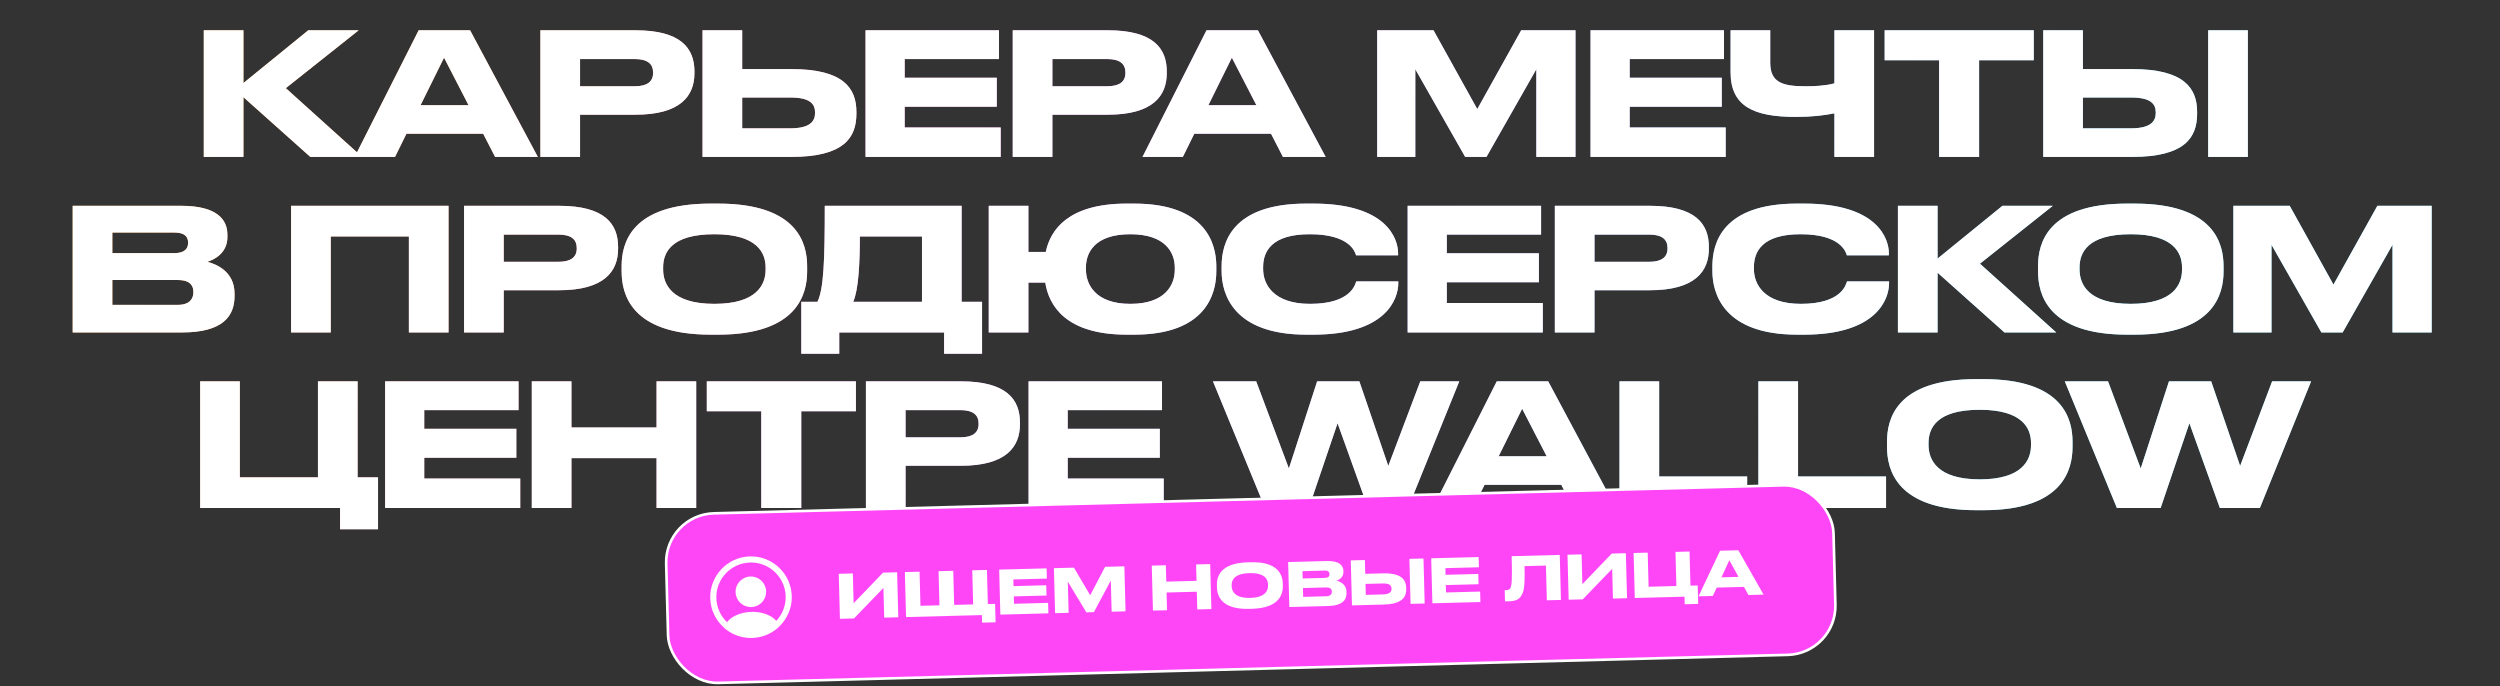
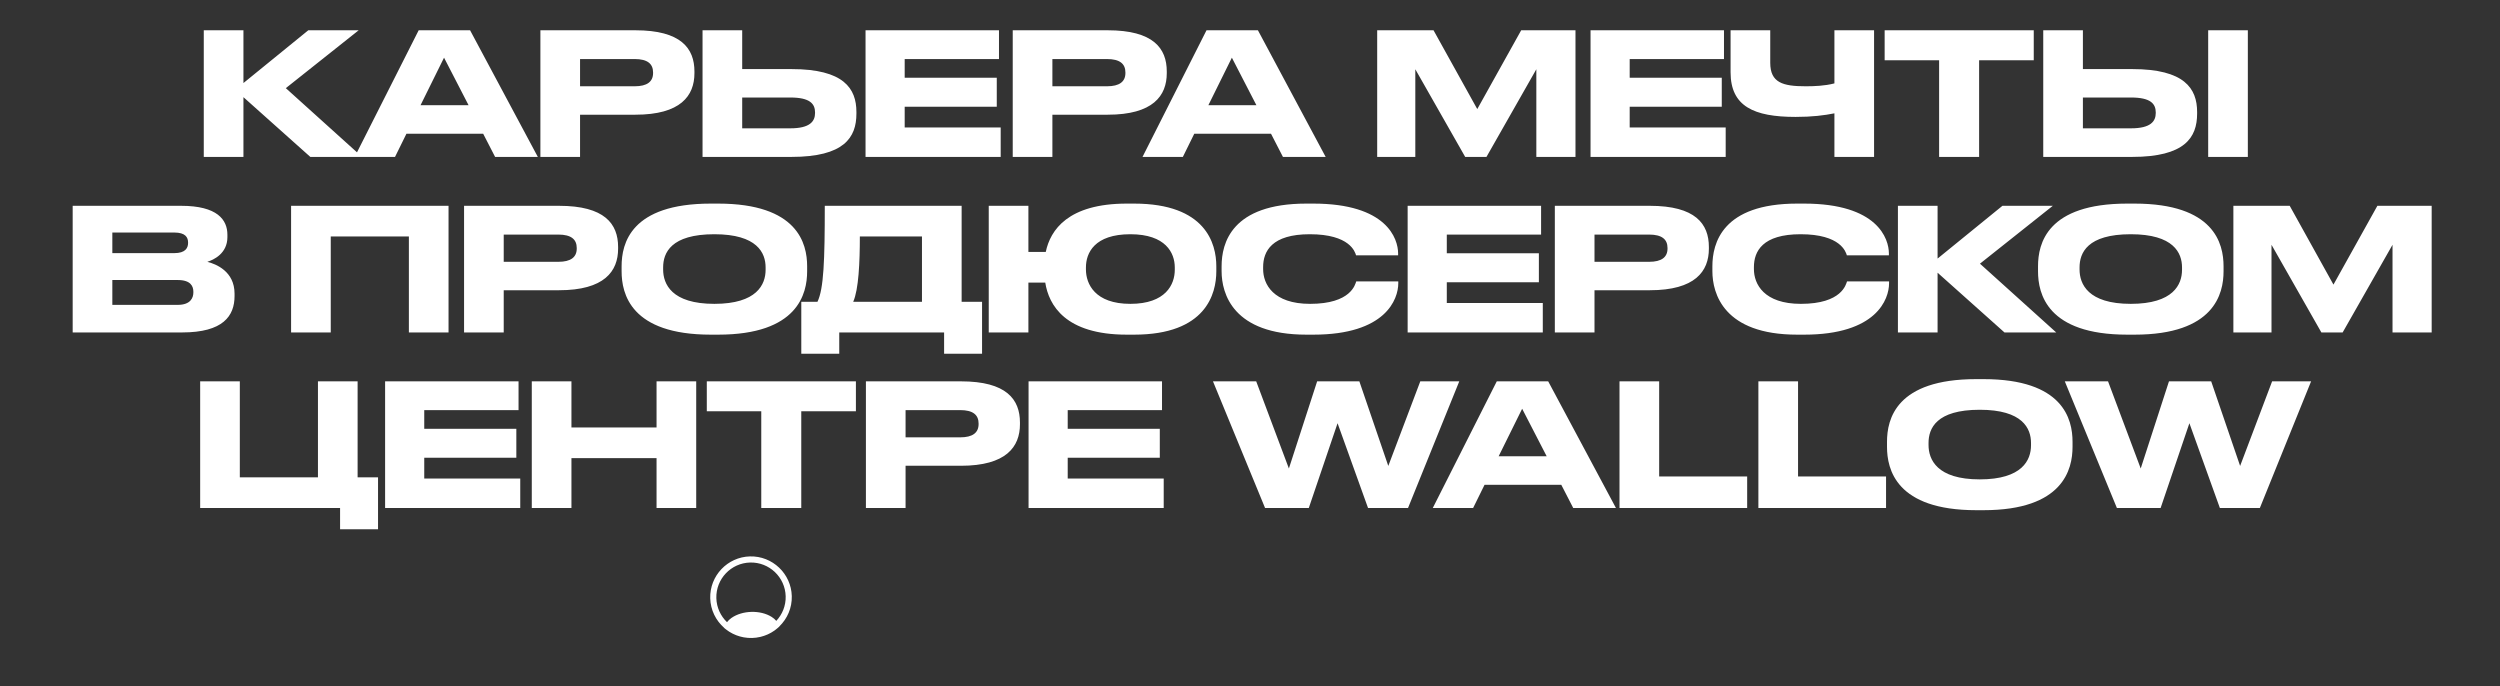
<svg xmlns="http://www.w3.org/2000/svg" width="940" height="258" viewBox="0 0 940 258" fill="none">
  <rect x="0" y="0" width="940" height="258" fill="#333333" stroke="none" />
-   <path d="M116.684 59L91.532 36.536V59H76.62V11.384H91.532V31.224L115.916 11.384H134.86L107.468 33.144L136.14 59H116.684ZM176.176 39.544L166.96 21.688L158.128 39.544H176.176ZM186.16 59L181.68 50.296H152.816L148.528 59H133.36L157.424 11.384H176.752L202.224 59H186.16ZM238.901 43.128H218.101V59H203.189V11.384H238.901C256.053 11.384 261.109 18.168 261.109 26.872V27.512C261.109 36.024 255.925 43.128 238.901 43.128ZM218.101 22.2V32.44H238.645C243.317 32.44 245.557 30.712 245.557 27.448V27.256C245.557 23.992 243.445 22.2 238.645 22.2H218.101ZM279.067 25.976H297.627C317.275 25.976 322.011 33.272 322.011 42.104V42.744C322.011 51.704 317.403 59 297.563 59H264.155V11.384H279.067V25.976ZM279.067 48.248H297.179C304.539 48.248 306.459 45.624 306.459 42.488V42.296C306.459 39.032 304.539 36.664 297.179 36.664H279.067V48.248ZM325.442 11.384H375.618V22.2H340.162V29.24H374.786V40.12H340.162V47.928H376.258V59H325.442V11.384ZM416.499 43.128H395.699V59H380.787V11.384H416.499C433.651 11.384 438.707 18.168 438.707 26.872V27.512C438.707 36.024 433.523 43.128 416.499 43.128ZM395.699 22.2V32.44H416.243C420.915 32.44 423.155 30.712 423.155 27.448V27.256C423.155 23.992 421.043 22.2 416.243 22.2H395.699ZM472.401 39.544L463.185 21.688L454.353 39.544H472.401ZM482.385 59L477.905 50.296H449.041L444.753 59H429.585L453.649 11.384H472.977L498.449 59H482.385ZM517.822 59V11.384H539.006L555.454 41.016L571.966 11.384H592.382V59H577.662V26.04L558.91 59H550.91L532.158 26.04V59H517.822ZM598.042 11.384H648.218V22.2H612.762V29.24H647.386V40.12H612.762V47.928H648.858V59H598.042V11.384ZM689.739 59V42.616C685.899 43.384 681.355 43.96 675.147 43.96C659.467 43.96 650.699 39.992 650.699 27.192V11.384H665.611V23.608C665.611 31.096 670.347 32.44 678.923 32.44C682.059 32.44 686.091 32.312 689.739 31.352V11.384H704.651V59H689.739ZM729.106 59V22.648H708.626V11.384H764.69V22.648H744.146V59H729.106ZM783.172 25.976H801.732C821.38 25.976 826.116 33.272 826.116 42.104V42.744C826.116 51.704 821.508 59 801.668 59H768.26V11.384H783.172V25.976ZM783.172 48.248H801.284C808.644 48.248 810.564 45.624 810.564 42.488V42.296C810.564 39.032 808.644 36.664 801.284 36.664H783.172V48.248ZM845.188 11.384V59H830.276V11.384H845.188ZM27.327 125V77.384H68.095C81.727 77.384 85.503 82.632 85.503 88.264V89.16C85.503 95.368 80.255 97.736 77.951 98.44C81.215 99.272 88.191 102.024 88.191 110.408V111.304C88.191 118.792 83.903 125 68.479 125H27.327ZM65.535 87.432H42.239V95.176H65.535C69.695 95.176 70.719 93.256 70.719 91.336V91.208C70.719 89.224 69.695 87.432 65.535 87.432ZM66.815 105.288H42.239V114.632H66.815C71.743 114.632 72.703 111.88 72.703 109.96V109.704C72.703 107.656 71.743 105.288 66.815 105.288ZM109.45 125V77.384H168.65V125H153.738V88.904H124.362V125H109.45ZM210.199 109.128H189.399V125H174.487V77.384H210.199C227.351 77.384 232.407 84.168 232.407 92.872V93.512C232.407 102.024 227.223 109.128 210.199 109.128ZM189.399 88.2V98.44H209.943C214.615 98.44 216.855 96.712 216.855 93.448V93.256C216.855 89.992 214.743 88.2 209.943 88.2H189.399ZM267.26 76.552H270.012C299.964 76.552 303.484 91.592 303.484 100.104V102.024C303.484 110.408 300.028 125.832 270.012 125.832H267.26C237.116 125.832 233.724 110.408 233.724 102.024V100.104C233.724 91.592 237.116 76.552 267.26 76.552ZM287.868 101.448V100.552C287.868 95.112 284.732 88.072 268.604 88.072C252.22 88.072 249.34 95.112 249.34 100.552V101.32C249.34 106.76 252.476 114.248 268.604 114.248C284.604 114.248 287.868 106.952 287.868 101.448ZM301.286 113.48H307.366C309.734 108.552 310.118 97.928 310.118 77.384H361.574V113.48H369.254V133H354.982V125H315.558V133H301.286V113.48ZM320.806 113.48H346.662V88.904H323.302C323.302 98.632 322.854 108.872 320.806 113.48ZM457.335 100.104V102.024C457.335 110.408 453.495 125.832 426.423 125.832H423.671C400.567 125.832 394.359 114.76 393.015 106.248H386.679V125H371.767V77.384H386.679V94.728H393.207C394.935 86.472 401.591 76.552 423.671 76.552H426.423C453.367 76.552 457.335 91.592 457.335 100.104ZM441.719 101.448V100.552C441.719 95.112 438.327 88.072 425.015 88.072C411.511 88.072 408.311 95.112 408.311 100.552V101.32C408.311 106.76 411.703 114.248 425.015 114.248C438.327 114.248 441.719 106.952 441.719 101.448ZM493.818 125.832H491.194C463.61 125.832 459.322 110.408 459.322 101.96V100.104C459.322 91.464 463.034 76.552 491.194 76.552H493.818C521.402 76.552 525.69 89.736 525.69 95.304V96.008H509.882C509.498 94.728 507.578 88.072 492.474 88.072C478.202 88.072 474.938 94.472 474.938 100.424V101.192C474.938 106.824 478.714 114.248 492.602 114.248C508.026 114.248 509.562 106.888 509.946 105.8H525.754V106.504C525.754 112.52 521.018 125.832 493.818 125.832ZM529.274 77.384H579.45V88.2H543.994V95.24H578.618V106.12H543.994V113.928H580.09V125H529.274V77.384ZM620.331 109.128H599.531V125H584.619V77.384H620.331C637.483 77.384 642.539 84.168 642.539 92.872V93.512C642.539 102.024 637.355 109.128 620.331 109.128ZM599.531 88.2V98.44H620.075C624.747 98.44 626.987 96.712 626.987 93.448V93.256C626.987 89.992 624.875 88.2 620.075 88.2H599.531ZM678.353 125.832H675.729C648.145 125.832 643.857 110.408 643.857 101.96V100.104C643.857 91.464 647.569 76.552 675.729 76.552H678.353C705.937 76.552 710.225 89.736 710.225 95.304V96.008H694.417C694.033 94.728 692.113 88.072 677.009 88.072C662.737 88.072 659.473 94.472 659.473 100.424V101.192C659.473 106.824 663.249 114.248 677.137 114.248C692.561 114.248 694.097 106.888 694.481 105.8H710.289V106.504C710.289 112.52 705.553 125.832 678.353 125.832ZM753.681 125L728.529 102.536V125H713.617V77.384H728.529V97.224L752.913 77.384H771.857L744.465 99.144L773.137 125H753.681ZM799.833 76.552H802.585C832.537 76.552 836.057 91.592 836.057 100.104V102.024C836.057 110.408 832.601 125.832 802.585 125.832H799.833C769.689 125.832 766.297 110.408 766.297 102.024V100.104C766.297 91.592 769.689 76.552 799.833 76.552ZM820.441 101.448V100.552C820.441 95.112 817.305 88.072 801.177 88.072C784.793 88.072 781.913 95.112 781.913 100.552V101.32C781.913 106.76 785.049 114.248 801.177 114.248C817.177 114.248 820.441 106.952 820.441 101.448ZM839.749 125V77.384H860.933L877.381 107.016L893.893 77.384H914.309V125H899.589V92.04L880.837 125H872.837L854.085 92.04V125H839.749ZM75.261 191V143.384H90.173V179.48H119.549V143.384H134.461V179.48H142.141V199H127.869V191H75.261ZM144.798 143.384H194.974V154.2H159.518V161.24H194.142V172.12H159.518V179.928H195.614V191H144.798V143.384ZM199.951 191V143.384H214.863V160.728H246.863V143.384H261.775V191H246.863V172.248H214.863V191H199.951ZM286.237 191V154.648H265.757V143.384H321.821V154.648H301.277V191H286.237ZM361.295 175.128H340.495V191H325.583V143.384H361.295C378.447 143.384 383.503 150.168 383.503 158.872V159.512C383.503 168.024 378.319 175.128 361.295 175.128ZM340.495 154.2V164.44H361.039C365.711 164.44 367.951 162.712 367.951 159.448V159.256C367.951 155.992 365.839 154.2 361.039 154.2H340.495ZM386.74 143.384H436.917V154.2H401.46V161.24H436.085V172.12H401.46V179.928H437.556V191H386.74V143.384ZM492.109 191H475.661L456.077 143.384H472.333L484.621 176.152L495.245 143.384H511.117L521.997 175.192L534.029 143.384H548.685L529.421 191H514.381L502.925 159.128L492.109 191ZM581.545 171.544L572.329 153.688L563.497 171.544H581.545ZM591.529 191L587.049 182.296H558.185L553.897 191H538.729L562.793 143.384H582.121L607.593 191H591.529ZM608.933 143.384H623.845V179.16H656.933V191H608.933V143.384ZM661.153 143.384H676.065V179.16H709.153V191H661.153V143.384ZM743.051 142.552H745.803C775.755 142.552 779.275 157.592 779.275 166.104V168.024C779.275 176.408 775.819 191.832 745.803 191.832H743.051C712.907 191.832 709.515 176.408 709.515 168.024V166.104C709.515 157.592 712.907 142.552 743.051 142.552ZM763.659 167.448V166.552C763.659 161.112 760.523 154.072 744.395 154.072C728.011 154.072 725.131 161.112 725.131 166.552V167.32C725.131 172.76 728.267 180.248 744.395 180.248C760.395 180.248 763.659 172.952 763.659 167.448ZM812.397 191H795.949L776.365 143.384H792.621L804.909 176.152L815.533 143.384H831.405L842.285 175.192L854.317 143.384H868.973L849.709 191H834.669L823.213 159.128L812.397 191Z" fill="url(#paint0_linear_2165_214)" />
  <path d="M116.684 59L91.532 36.536V59H76.62V11.384H91.532V31.224L115.916 11.384H134.86L107.468 33.144L136.14 59H116.684ZM176.176 39.544L166.96 21.688L158.128 39.544H176.176ZM186.16 59L181.68 50.296H152.816L148.528 59H133.36L157.424 11.384H176.752L202.224 59H186.16ZM238.901 43.128H218.101V59H203.189V11.384H238.901C256.053 11.384 261.109 18.168 261.109 26.872V27.512C261.109 36.024 255.925 43.128 238.901 43.128ZM218.101 22.2V32.44H238.645C243.317 32.44 245.557 30.712 245.557 27.448V27.256C245.557 23.992 243.445 22.2 238.645 22.2H218.101ZM279.067 25.976H297.627C317.275 25.976 322.011 33.272 322.011 42.104V42.744C322.011 51.704 317.403 59 297.563 59H264.155V11.384H279.067V25.976ZM279.067 48.248H297.179C304.539 48.248 306.459 45.624 306.459 42.488V42.296C306.459 39.032 304.539 36.664 297.179 36.664H279.067V48.248ZM325.442 11.384H375.618V22.2H340.162V29.24H374.786V40.12H340.162V47.928H376.258V59H325.442V11.384ZM416.499 43.128H395.699V59H380.787V11.384H416.499C433.651 11.384 438.707 18.168 438.707 26.872V27.512C438.707 36.024 433.523 43.128 416.499 43.128ZM395.699 22.2V32.44H416.243C420.915 32.44 423.155 30.712 423.155 27.448V27.256C423.155 23.992 421.043 22.2 416.243 22.2H395.699ZM472.401 39.544L463.185 21.688L454.353 39.544H472.401ZM482.385 59L477.905 50.296H449.041L444.753 59H429.585L453.649 11.384H472.977L498.449 59H482.385ZM517.822 59V11.384H539.006L555.454 41.016L571.966 11.384H592.382V59H577.662V26.04L558.91 59H550.91L532.158 26.04V59H517.822ZM598.042 11.384H648.218V22.2H612.762V29.24H647.386V40.12H612.762V47.928H648.858V59H598.042V11.384ZM689.739 59V42.616C685.899 43.384 681.355 43.96 675.147 43.96C659.467 43.96 650.699 39.992 650.699 27.192V11.384H665.611V23.608C665.611 31.096 670.347 32.44 678.923 32.44C682.059 32.44 686.091 32.312 689.739 31.352V11.384H704.651V59H689.739ZM729.106 59V22.648H708.626V11.384H764.69V22.648H744.146V59H729.106ZM783.172 25.976H801.732C821.38 25.976 826.116 33.272 826.116 42.104V42.744C826.116 51.704 821.508 59 801.668 59H768.26V11.384H783.172V25.976ZM783.172 48.248H801.284C808.644 48.248 810.564 45.624 810.564 42.488V42.296C810.564 39.032 808.644 36.664 801.284 36.664H783.172V48.248ZM845.188 11.384V59H830.276V11.384H845.188ZM27.327 125V77.384H68.095C81.727 77.384 85.503 82.632 85.503 88.264V89.16C85.503 95.368 80.255 97.736 77.951 98.44C81.215 99.272 88.191 102.024 88.191 110.408V111.304C88.191 118.792 83.903 125 68.479 125H27.327ZM65.535 87.432H42.239V95.176H65.535C69.695 95.176 70.719 93.256 70.719 91.336V91.208C70.719 89.224 69.695 87.432 65.535 87.432ZM66.815 105.288H42.239V114.632H66.815C71.743 114.632 72.703 111.88 72.703 109.96V109.704C72.703 107.656 71.743 105.288 66.815 105.288ZM109.45 125V77.384H168.65V125H153.738V88.904H124.362V125H109.45ZM210.199 109.128H189.399V125H174.487V77.384H210.199C227.351 77.384 232.407 84.168 232.407 92.872V93.512C232.407 102.024 227.223 109.128 210.199 109.128ZM189.399 88.2V98.44H209.943C214.615 98.44 216.855 96.712 216.855 93.448V93.256C216.855 89.992 214.743 88.2 209.943 88.2H189.399ZM267.26 76.552H270.012C299.964 76.552 303.484 91.592 303.484 100.104V102.024C303.484 110.408 300.028 125.832 270.012 125.832H267.26C237.116 125.832 233.724 110.408 233.724 102.024V100.104C233.724 91.592 237.116 76.552 267.26 76.552ZM287.868 101.448V100.552C287.868 95.112 284.732 88.072 268.604 88.072C252.22 88.072 249.34 95.112 249.34 100.552V101.32C249.34 106.76 252.476 114.248 268.604 114.248C284.604 114.248 287.868 106.952 287.868 101.448ZM301.286 113.48H307.366C309.734 108.552 310.118 97.928 310.118 77.384H361.574V113.48H369.254V133H354.982V125H315.558V133H301.286V113.48ZM320.806 113.48H346.662V88.904H323.302C323.302 98.632 322.854 108.872 320.806 113.48ZM457.335 100.104V102.024C457.335 110.408 453.495 125.832 426.423 125.832H423.671C400.567 125.832 394.359 114.76 393.015 106.248H386.679V125H371.767V77.384H386.679V94.728H393.207C394.935 86.472 401.591 76.552 423.671 76.552H426.423C453.367 76.552 457.335 91.592 457.335 100.104ZM441.719 101.448V100.552C441.719 95.112 438.327 88.072 425.015 88.072C411.511 88.072 408.311 95.112 408.311 100.552V101.32C408.311 106.76 411.703 114.248 425.015 114.248C438.327 114.248 441.719 106.952 441.719 101.448ZM493.818 125.832H491.194C463.61 125.832 459.322 110.408 459.322 101.96V100.104C459.322 91.464 463.034 76.552 491.194 76.552H493.818C521.402 76.552 525.69 89.736 525.69 95.304V96.008H509.882C509.498 94.728 507.578 88.072 492.474 88.072C478.202 88.072 474.938 94.472 474.938 100.424V101.192C474.938 106.824 478.714 114.248 492.602 114.248C508.026 114.248 509.562 106.888 509.946 105.8H525.754V106.504C525.754 112.52 521.018 125.832 493.818 125.832ZM529.274 77.384H579.45V88.2H543.994V95.24H578.618V106.12H543.994V113.928H580.09V125H529.274V77.384ZM620.331 109.128H599.531V125H584.619V77.384H620.331C637.483 77.384 642.539 84.168 642.539 92.872V93.512C642.539 102.024 637.355 109.128 620.331 109.128ZM599.531 88.2V98.44H620.075C624.747 98.44 626.987 96.712 626.987 93.448V93.256C626.987 89.992 624.875 88.2 620.075 88.2H599.531ZM678.353 125.832H675.729C648.145 125.832 643.857 110.408 643.857 101.96V100.104C643.857 91.464 647.569 76.552 675.729 76.552H678.353C705.937 76.552 710.225 89.736 710.225 95.304V96.008H694.417C694.033 94.728 692.113 88.072 677.009 88.072C662.737 88.072 659.473 94.472 659.473 100.424V101.192C659.473 106.824 663.249 114.248 677.137 114.248C692.561 114.248 694.097 106.888 694.481 105.8H710.289V106.504C710.289 112.52 705.553 125.832 678.353 125.832ZM753.681 125L728.529 102.536V125H713.617V77.384H728.529V97.224L752.913 77.384H771.857L744.465 99.144L773.137 125H753.681ZM799.833 76.552H802.585C832.537 76.552 836.057 91.592 836.057 100.104V102.024C836.057 110.408 832.601 125.832 802.585 125.832H799.833C769.689 125.832 766.297 110.408 766.297 102.024V100.104C766.297 91.592 769.689 76.552 799.833 76.552ZM820.441 101.448V100.552C820.441 95.112 817.305 88.072 801.177 88.072C784.793 88.072 781.913 95.112 781.913 100.552V101.32C781.913 106.76 785.049 114.248 801.177 114.248C817.177 114.248 820.441 106.952 820.441 101.448ZM839.749 125V77.384H860.933L877.381 107.016L893.893 77.384H914.309V125H899.589V92.04L880.837 125H872.837L854.085 92.04V125H839.749ZM75.261 191V143.384H90.173V179.48H119.549V143.384H134.461V179.48H142.141V199H127.869V191H75.261ZM144.798 143.384H194.974V154.2H159.518V161.24H194.142V172.12H159.518V179.928H195.614V191H144.798V143.384ZM199.951 191V143.384H214.863V160.728H246.863V143.384H261.775V191H246.863V172.248H214.863V191H199.951ZM286.237 191V154.648H265.757V143.384H321.821V154.648H301.277V191H286.237ZM361.295 175.128H340.495V191H325.583V143.384H361.295C378.447 143.384 383.503 150.168 383.503 158.872V159.512C383.503 168.024 378.319 175.128 361.295 175.128ZM340.495 154.2V164.44H361.039C365.711 164.44 367.951 162.712 367.951 159.448V159.256C367.951 155.992 365.839 154.2 361.039 154.2H340.495ZM386.74 143.384H436.917V154.2H401.46V161.24H436.085V172.12H401.46V179.928H437.556V191H386.74V143.384ZM492.109 191H475.661L456.077 143.384H472.333L484.621 176.152L495.245 143.384H511.117L521.997 175.192L534.029 143.384H548.685L529.421 191H514.381L502.925 159.128L492.109 191ZM581.545 171.544L572.329 153.688L563.497 171.544H581.545ZM591.529 191L587.049 182.296H558.185L553.897 191H538.729L562.793 143.384H582.121L607.593 191H591.529ZM608.933 143.384H623.845V179.16H656.933V191H608.933V143.384ZM661.153 143.384H676.065V179.16H709.153V191H661.153V143.384ZM743.051 142.552H745.803C775.755 142.552 779.275 157.592 779.275 166.104V168.024C779.275 176.408 775.819 191.832 745.803 191.832H743.051C712.907 191.832 709.515 176.408 709.515 168.024V166.104C709.515 157.592 712.907 142.552 743.051 142.552ZM763.659 167.448V166.552C763.659 161.112 760.523 154.072 744.395 154.072C728.011 154.072 725.131 161.112 725.131 166.552V167.32C725.131 172.76 728.267 180.248 744.395 180.248C760.395 180.248 763.659 172.952 763.659 167.448ZM812.397 191H795.949L776.365 143.384H792.621L804.909 176.152L815.533 143.384H831.405L842.285 175.192L854.317 143.384H868.973L849.709 191H834.669L823.213 159.128L812.397 191Z" fill="white" />
-   <rect x="250" y="193.493" width="439.068" height="63.773" rx="18.407" transform="rotate(-1.5 250 193.493)" fill="#FF46F7" />
-   <rect x="250" y="193.493" width="439.068" height="63.773" rx="18.407" transform="rotate(-1.5 250 193.493)" stroke="white" />
  <path d="M297.713 224.141C297.492 215.692 290.426 208.988 281.977 209.209C273.528 209.43 266.824 216.495 267.045 224.944C267.161 229.391 269.183 233.343 272.292 236.07C272.293 236.085 272.293 236.085 272.278 236.101C272.435 236.25 272.622 236.368 272.779 236.502C272.873 236.576 272.952 236.651 273.046 236.71C273.328 236.933 273.64 237.139 273.937 237.346C274.046 237.42 274.14 237.479 274.249 237.553C274.546 237.745 274.857 237.921 275.184 238.081C275.293 238.139 275.417 238.213 275.526 238.271C275.837 238.432 276.164 238.577 276.504 238.706C276.629 238.764 276.753 238.822 276.877 238.865C277.218 238.994 277.558 239.108 277.899 239.207C278.022 239.249 278.146 239.292 278.27 239.32C278.641 239.417 279.011 239.5 279.381 239.582C279.49 239.61 279.598 239.638 279.721 239.65C280.153 239.731 280.584 239.781 281.029 239.815C281.091 239.814 281.153 239.827 281.214 239.841C281.737 239.873 282.259 239.89 282.78 239.877C283.302 239.863 283.822 239.819 284.327 239.76C284.388 239.758 284.449 239.741 284.51 239.724C284.954 239.666 285.381 239.594 285.808 239.491C285.915 239.472 286.022 239.424 286.144 239.405C286.509 239.303 286.891 239.217 287.24 239.085C287.362 239.036 287.483 238.986 287.605 238.952C287.939 238.821 288.289 238.704 288.607 238.558C288.729 238.509 288.85 238.444 288.971 238.38C289.289 238.233 289.607 238.071 289.925 237.894C290.046 237.83 290.151 237.75 290.257 237.686C290.559 237.494 290.861 237.317 291.163 237.11C291.268 237.046 291.358 236.967 291.464 236.887C291.765 236.665 292.051 236.442 292.321 236.205C292.411 236.126 292.485 236.047 292.576 235.984C292.741 235.841 292.906 235.699 293.055 235.557C293.055 235.541 293.055 235.541 293.039 235.526C296.017 232.64 297.829 228.588 297.713 224.141ZM290.153 231.965C285.925 229.283 279.116 229.462 275.003 232.362C274.34 232.824 273.802 233.36 273.357 233.94C270.964 231.639 269.438 228.442 269.345 224.884C269.157 217.692 274.846 211.697 282.038 211.509C289.229 211.321 295.224 217.01 295.413 224.201C295.506 227.759 294.149 231.032 291.88 233.455C291.421 232.899 290.84 232.392 290.153 231.965Z" fill="white" />
-   <path d="M282.175 216.769C279.001 216.852 276.492 219.495 276.575 222.669C276.657 225.782 279.161 228.248 282.399 228.256C282.445 228.255 282.506 228.253 282.537 228.252C282.568 228.251 282.614 228.25 282.644 228.249C282.66 228.249 282.675 228.249 282.675 228.249C285.77 228.06 288.142 225.481 288.076 222.368C287.993 219.194 285.349 216.685 282.175 216.769Z" fill="white" />
-   <path d="M332.46 232.234L332.167 221.068L321.112 232.532L315.813 232.67L315.37 215.75L320.669 215.612L320.962 226.823L332.017 215.315L337.316 215.176L337.759 232.096L332.46 232.234ZM340.675 232.019L340.232 215.099L345.758 214.955L346.094 227.781L353.235 227.594L352.899 214.768L358.426 214.623L358.761 227.449L365.902 227.262L365.566 214.436L371.093 214.291L371.429 227.118L374.158 227.046L374.339 233.982L369.268 234.115L369.193 231.273L340.675 232.019ZM375.69 214.171L393.519 213.704L393.62 217.547L381.021 217.877L381.086 220.379L393.39 220.057L393.491 223.923L381.188 224.245L381.26 227.02L394.087 226.684L394.19 230.618L376.133 231.091L375.69 214.171ZM396.709 230.552L396.266 213.632L403.793 213.435L409.914 223.811L415.505 213.128L422.76 212.938L423.203 229.858L417.972 229.995L417.666 218.283L411.309 230.17L408.466 230.244L401.496 218.707L401.803 230.419L396.709 230.552ZM433.506 229.588L433.063 212.669L438.362 212.53L438.523 218.693L449.894 218.395L449.733 212.232L455.032 212.093L455.475 229.013L450.176 229.152L450.001 222.489L438.631 222.786L438.805 229.45L433.506 229.588ZM469.243 211.425L470.22 211.4C480.864 211.121 482.254 216.433 482.334 219.457L482.351 220.139C482.429 223.119 481.345 228.632 470.679 228.911L469.701 228.936C458.99 229.217 457.641 223.768 457.563 220.789L457.545 220.106C457.466 217.082 458.531 211.706 469.243 211.425ZM476.797 220.08L476.789 219.762C476.738 217.829 475.558 215.356 469.827 215.506C464.005 215.659 463.048 218.187 463.098 220.12L463.105 220.393C463.156 222.326 464.34 224.958 470.071 224.808C475.756 224.659 476.848 222.036 476.797 220.08ZM484.787 228.246L484.344 211.326L498.831 210.946C503.675 210.82 505.065 212.649 505.118 214.65L505.126 214.969C505.184 217.175 503.341 218.065 502.529 218.337C503.696 218.602 506.201 219.515 506.279 222.494L506.287 222.813C506.357 225.473 504.891 227.719 499.41 227.863L484.787 228.246ZM498.014 214.541L489.736 214.757L489.808 217.509L498.086 217.292C499.565 217.254 499.911 216.562 499.893 215.88L499.892 215.834C499.873 215.129 499.493 214.502 498.014 214.541ZM498.635 220.874L489.902 221.102L489.989 224.423L498.722 224.194C500.473 224.148 500.789 223.161 500.771 222.479L500.769 222.388C500.75 221.66 500.386 220.828 498.635 220.874ZM513.329 215.755L519.924 215.583C526.906 215.4 528.657 217.948 528.739 221.087L528.745 221.314C528.828 224.498 527.259 227.133 520.209 227.318L508.337 227.629L507.894 210.709L513.193 210.57L513.329 215.755ZM513.536 223.67L519.972 223.501C522.587 223.433 523.245 222.482 523.216 221.368L523.214 221.3C523.184 220.14 522.48 219.316 519.864 219.385L513.428 219.553L513.536 223.67ZM535.23 209.993L535.673 226.913L530.374 227.052L529.931 210.132L535.23 209.993ZM538.133 209.917L555.962 209.45L556.063 213.294L543.464 213.624L543.53 216.125L555.833 215.803L555.934 219.669L543.631 219.991L543.703 222.766L556.53 222.43L556.633 226.364L538.576 226.837L538.133 209.917ZM581.612 225.71L581.27 212.656L573.22 212.867C573.437 221.168 572.838 222.617 572.031 223.958C571.201 225.277 570.105 226.011 567.353 226.084L565.875 226.122L565.765 221.915L566.106 221.906C566.924 221.885 567.422 221.758 567.796 221.27C568.456 220.388 568.622 218.04 568.388 209.125L586.468 208.651L586.911 225.571L581.612 225.71ZM606.467 225.059L606.174 213.893L595.119 225.356L589.82 225.495L589.377 208.575L594.676 208.437L594.969 219.648L606.024 208.139L611.323 208.001L611.766 224.921L606.467 225.059ZM614.682 224.844L614.239 207.924L619.538 207.786L619.874 220.612L630.312 220.339L629.976 207.512L635.275 207.373L635.611 220.2L638.34 220.128L638.522 227.065L633.45 227.197L633.376 224.355L614.682 224.844ZM653.674 216.905L650.233 210.646L647.261 217.073L653.674 216.905ZM657.403 223.726L655.73 220.674L645.474 220.943L644.031 224.076L638.641 224.217L646.749 207.073L653.617 206.893L663.111 223.576L657.403 223.726Z" fill="white" />
  <defs>
    <linearGradient id="paint0_linear_2165_214" x1="35.104" y1="35" x2="596.178" y2="433.156" gradientUnits="userSpaceOnUse">
      <stop stop-color="#F3A74D" />
      <stop offset="0.45" stop-color="#D38BE1" />
      <stop offset="0.96" stop-color="#6FC9EE" />
    </linearGradient>
  </defs>
</svg>